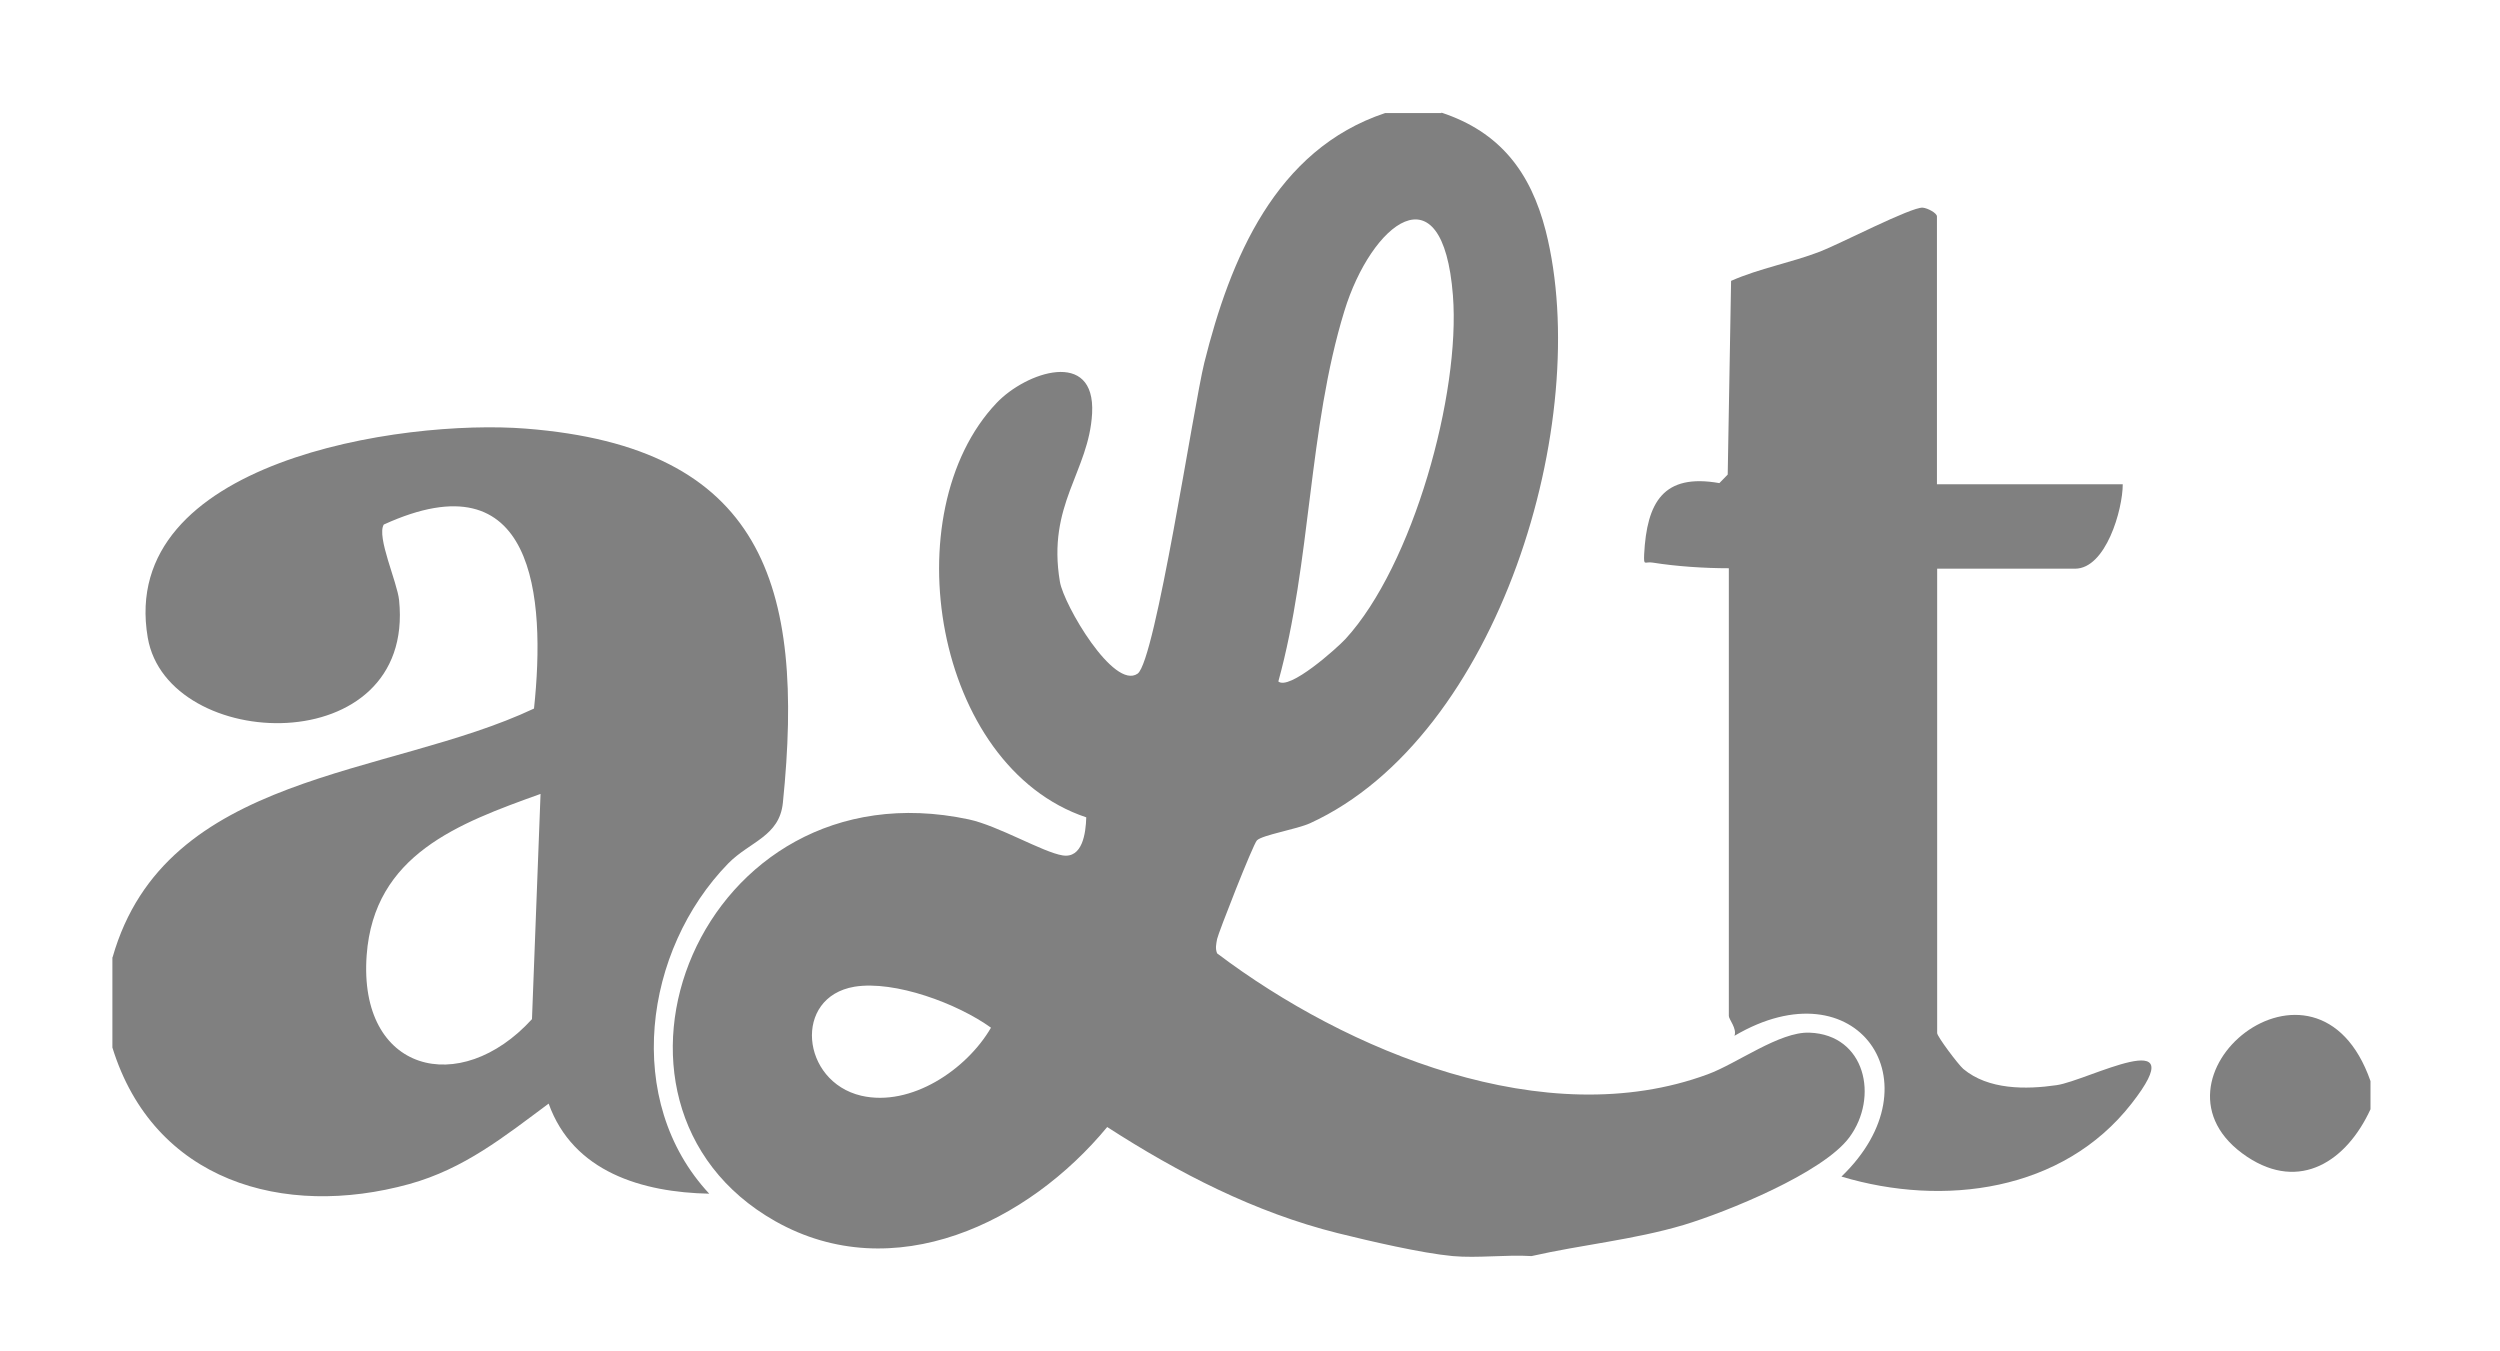
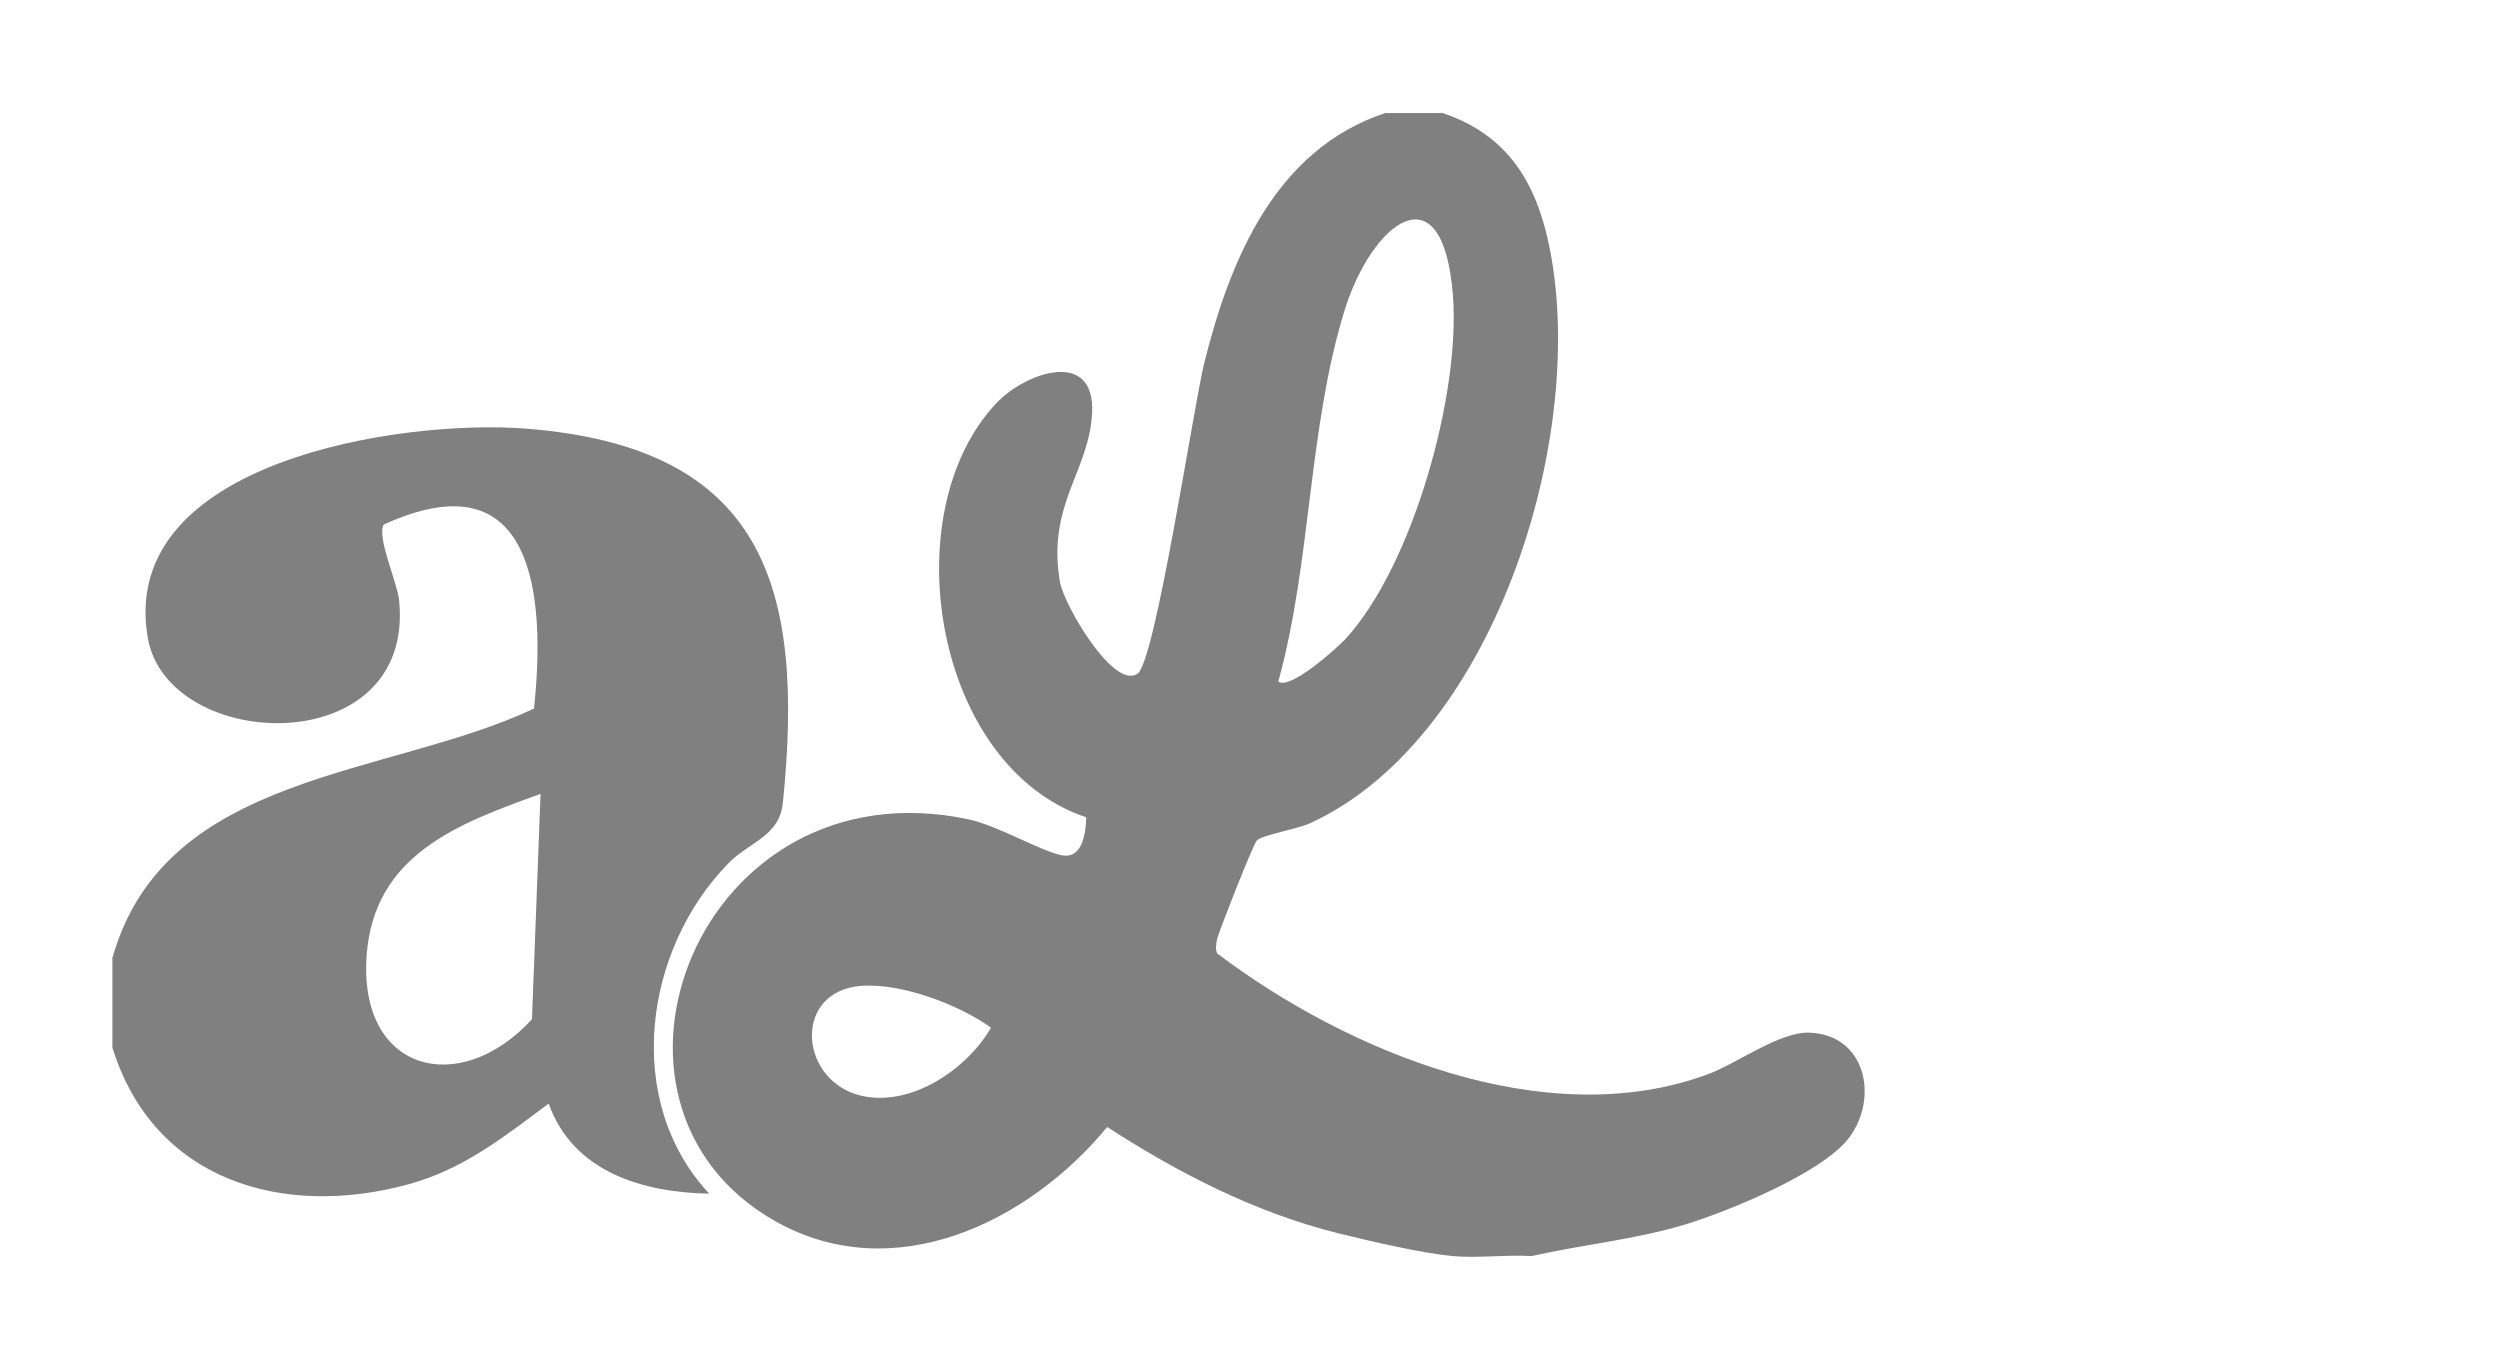
<svg xmlns="http://www.w3.org/2000/svg" id="Layer_1" data-name="Layer 1" viewBox="0 0 111 60">
  <defs>
    <style>
      .cls-1 {
        fill: gray;
      }
    </style>
  </defs>
  <path class="cls-1" d="M64,5c2.6.86,3.96,2.64,4.63,5.25,2.13,8.4-2.08,22.46-10.46,26.3-.59.27-2.11.52-2.36.76-.17.16-1.73,4.15-1.77,4.38-.04.22-.09.42,0,.64,5.76,4.35,14.57,8.03,21.78,5.37,1.31-.48,3.19-1.9,4.52-1.85,2.49.09,3.09,2.87,1.77,4.65-1.17,1.58-5.44,3.31-7.36,3.89-2.23.66-4.5.87-6.75,1.38-1.14-.07-2.38.1-3.5,0-1.39-.13-3.7-.67-5.11-1.02-3.68-.92-7.07-2.67-10.23-4.71-3.5,4.24-9.48,7.15-14.74,4.18-9.26-5.24-3.37-20.38,8.59-17.84,1.31.28,3.29,1.46,4.17,1.6s1.03-.98,1.05-1.69c-6.78-2.27-8.59-13.55-3.98-18.4,1.3-1.37,4.39-2.43,4.24.46-.14,2.6-2.01,4.05-1.43,7.48.17,1.02,2.39,4.82,3.45,4.08.79-.55,2.49-11.91,2.96-13.8,1.15-4.61,3.16-9.47,8.03-11.09h2.5ZM56.75,30.25c.48.44,2.62-1.48,2.99-1.88,3-3.27,5.11-10.89,4.77-15.25-.45-5.77-3.63-3.2-4.82.69-1.61,5.24-1.47,11.14-2.93,16.44ZM37.94,43.81c-2.74.46-2.38,4.21.3,4.84,2.21.51,4.68-1.16,5.76-3.02-1.48-1.07-4.27-2.11-6.06-1.82Z" />
  <path class="cls-1" d="M5,42.5c2.35-8.24,12.22-7.98,18.71-11.04.53-4.99.03-11.23-6.67-8.17-.33.54.6,2.56.68,3.36.73,7.18-10.28,6.79-11.16,1.66-1.34-7.84,11.3-9.71,16.78-9.28,10.53.82,12.41,6.92,11.42,16.61-.15,1.5-1.47,1.72-2.43,2.7-3.75,3.85-4.67,10.55-.84,14.66-2.97-.06-6.04-.96-7.13-4-1.98,1.47-3.74,2.89-6.18,3.57-5.61,1.55-11.36-.14-13.19-6.06v-4ZM24,35.25c-3.65,1.31-7.39,2.69-7.72,7.16-.38,5.2,4.14,6.35,7.34,2.84l.38-9.99Z" />
-   <path class="cls-1" d="M105.25,49.25c-1.05,2.29-3.12,3.68-5.48,2.11-5.11-3.41,3.09-10.2,5.48-3.36v1.25Z" />
-   <path class="cls-1" d="M86,21.5h8.25c0,1.13-.75,3.75-2.12,3.75h-6.12v20.62c0,.15.93,1.39,1.16,1.59,1.11.93,2.78.92,4.15.72s6.16-2.81,3.32.82c-3.05,3.91-8.35,4.6-12.88,3.24,4.34-4.17.68-9.45-4.75-6.25.12-.32-.25-.73-.25-.88v-19.88c-1.08,0-2.31-.08-3.38-.25-.36-.06-.4.18-.38-.37.12-2.31.85-3.6,3.34-3.16l.37-.38.15-8.6c1.27-.56,2.65-.8,3.95-1.3.88-.34,4.06-1.99,4.56-1.95.22.02.63.24.63.39v11.88Z" />
+   <path class="cls-1" d="M105.25,49.25v1.25Z" />
</svg>